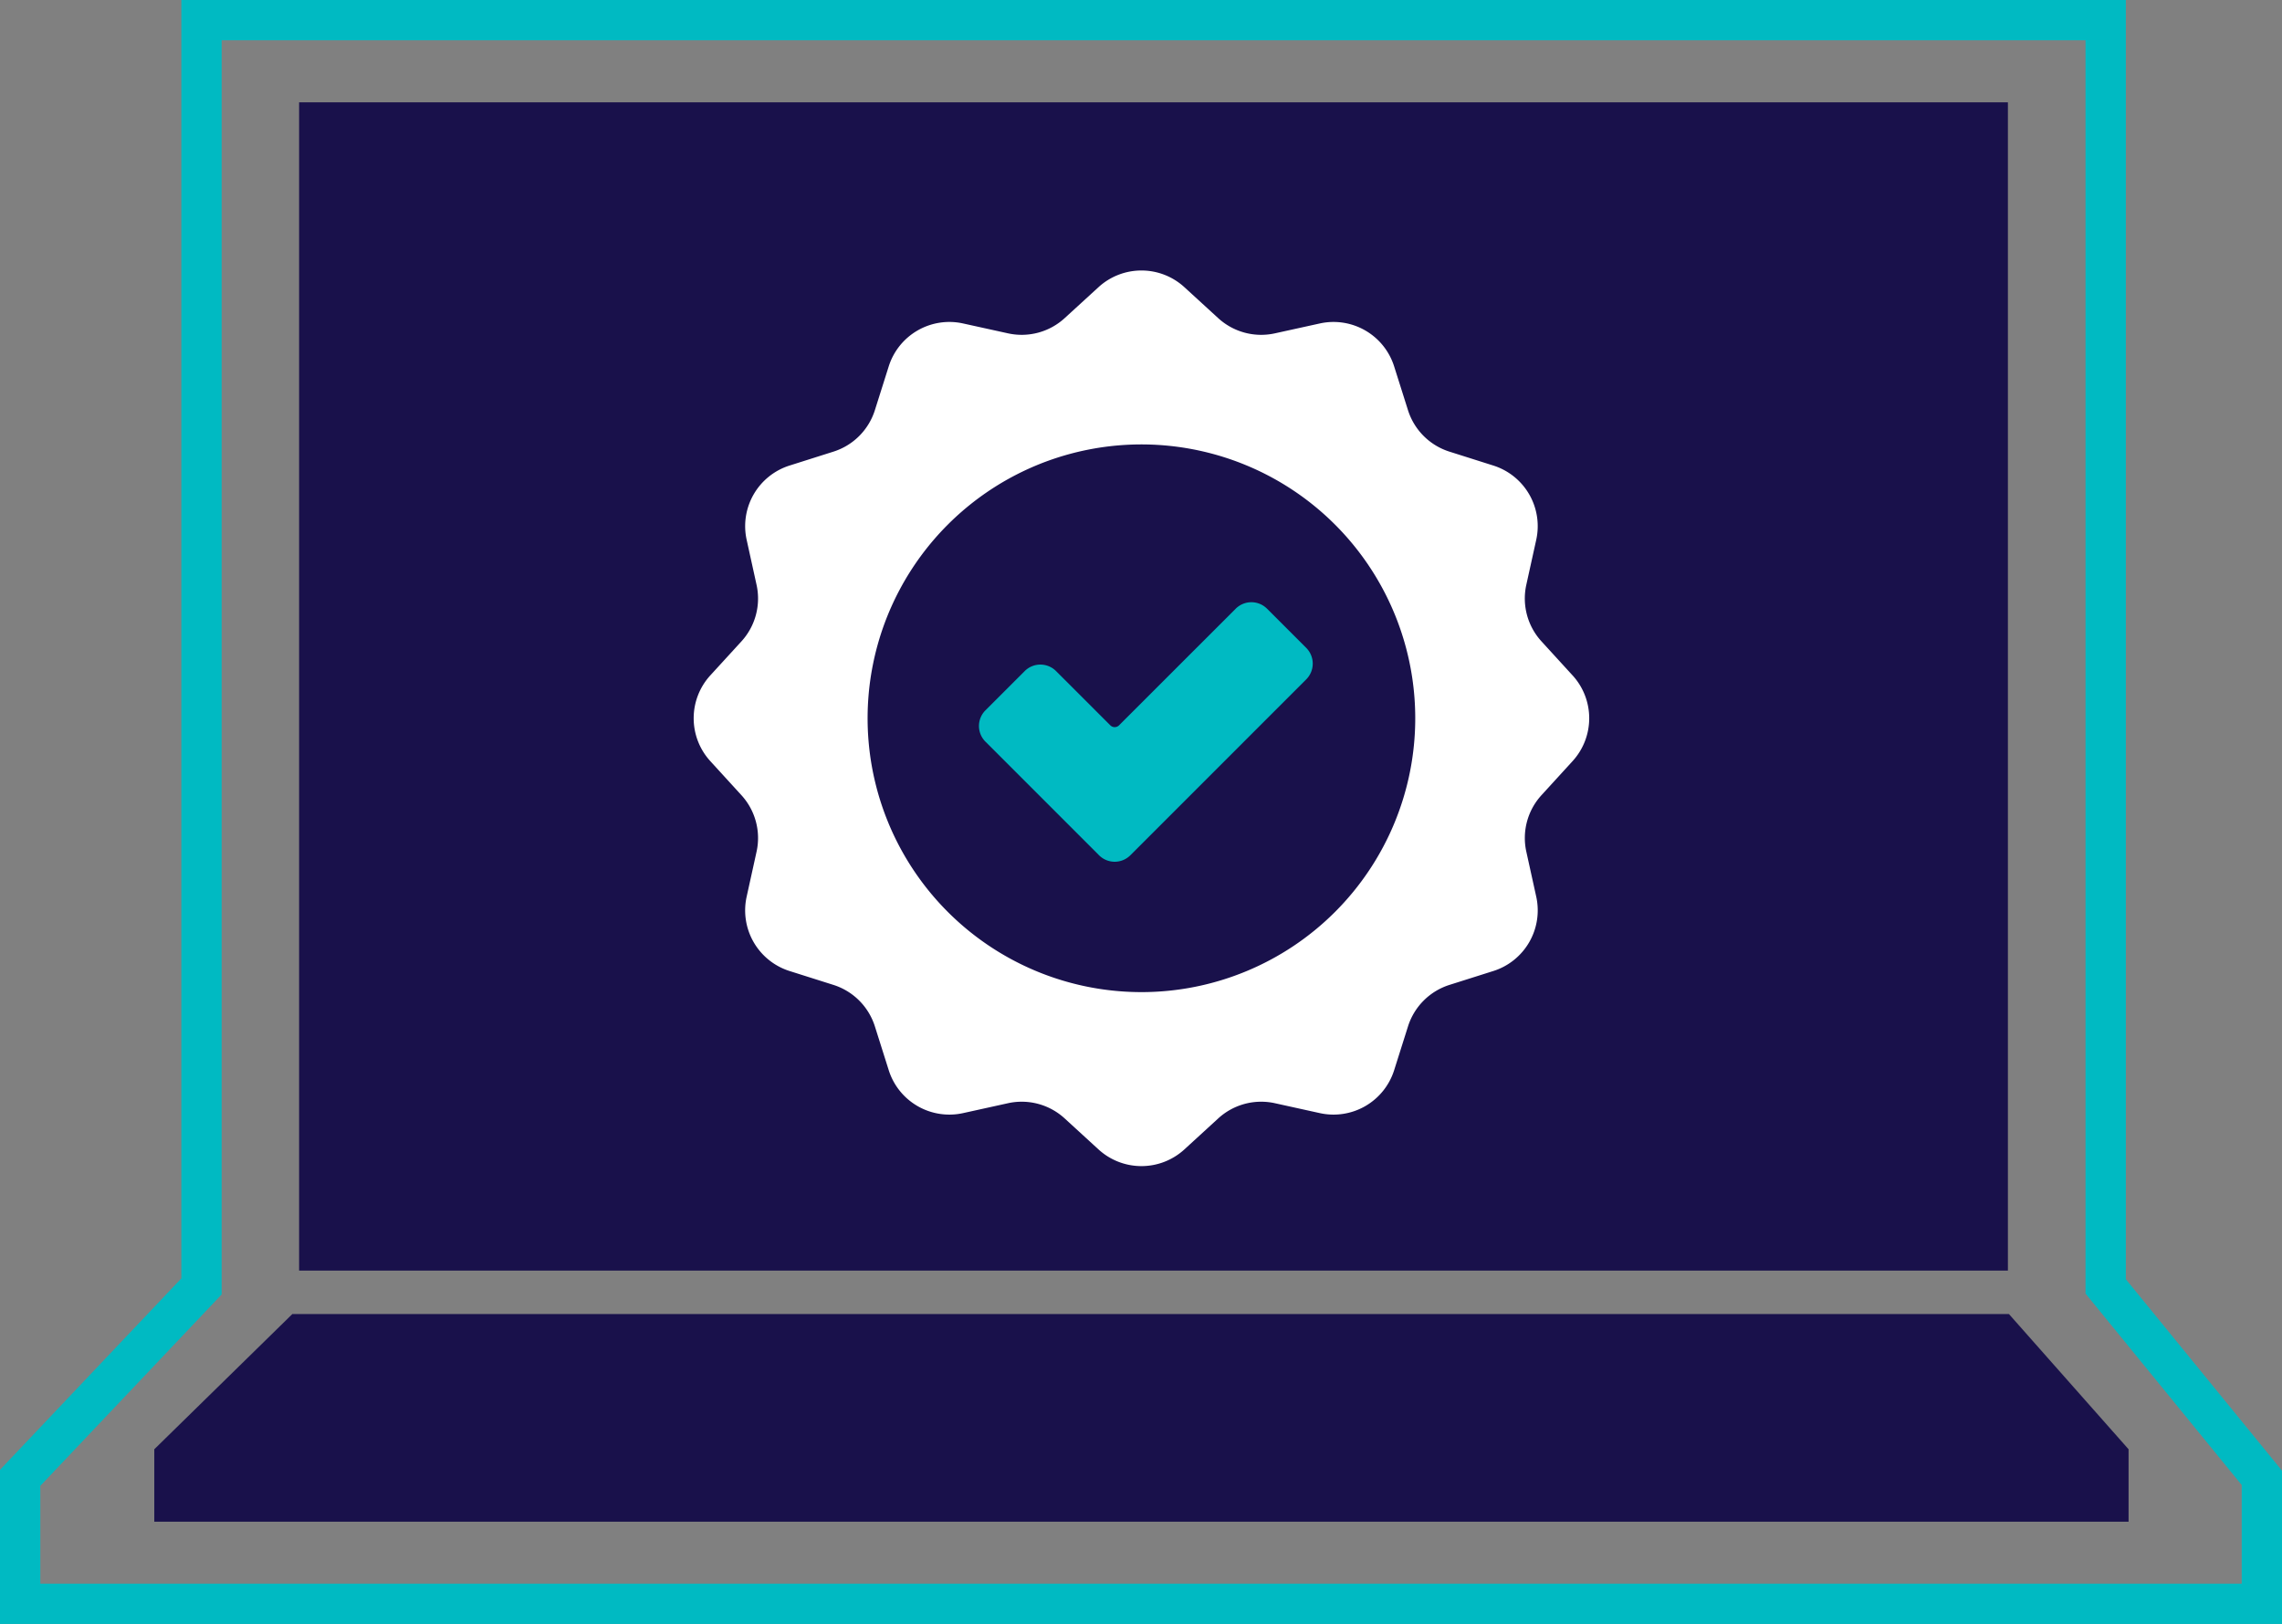
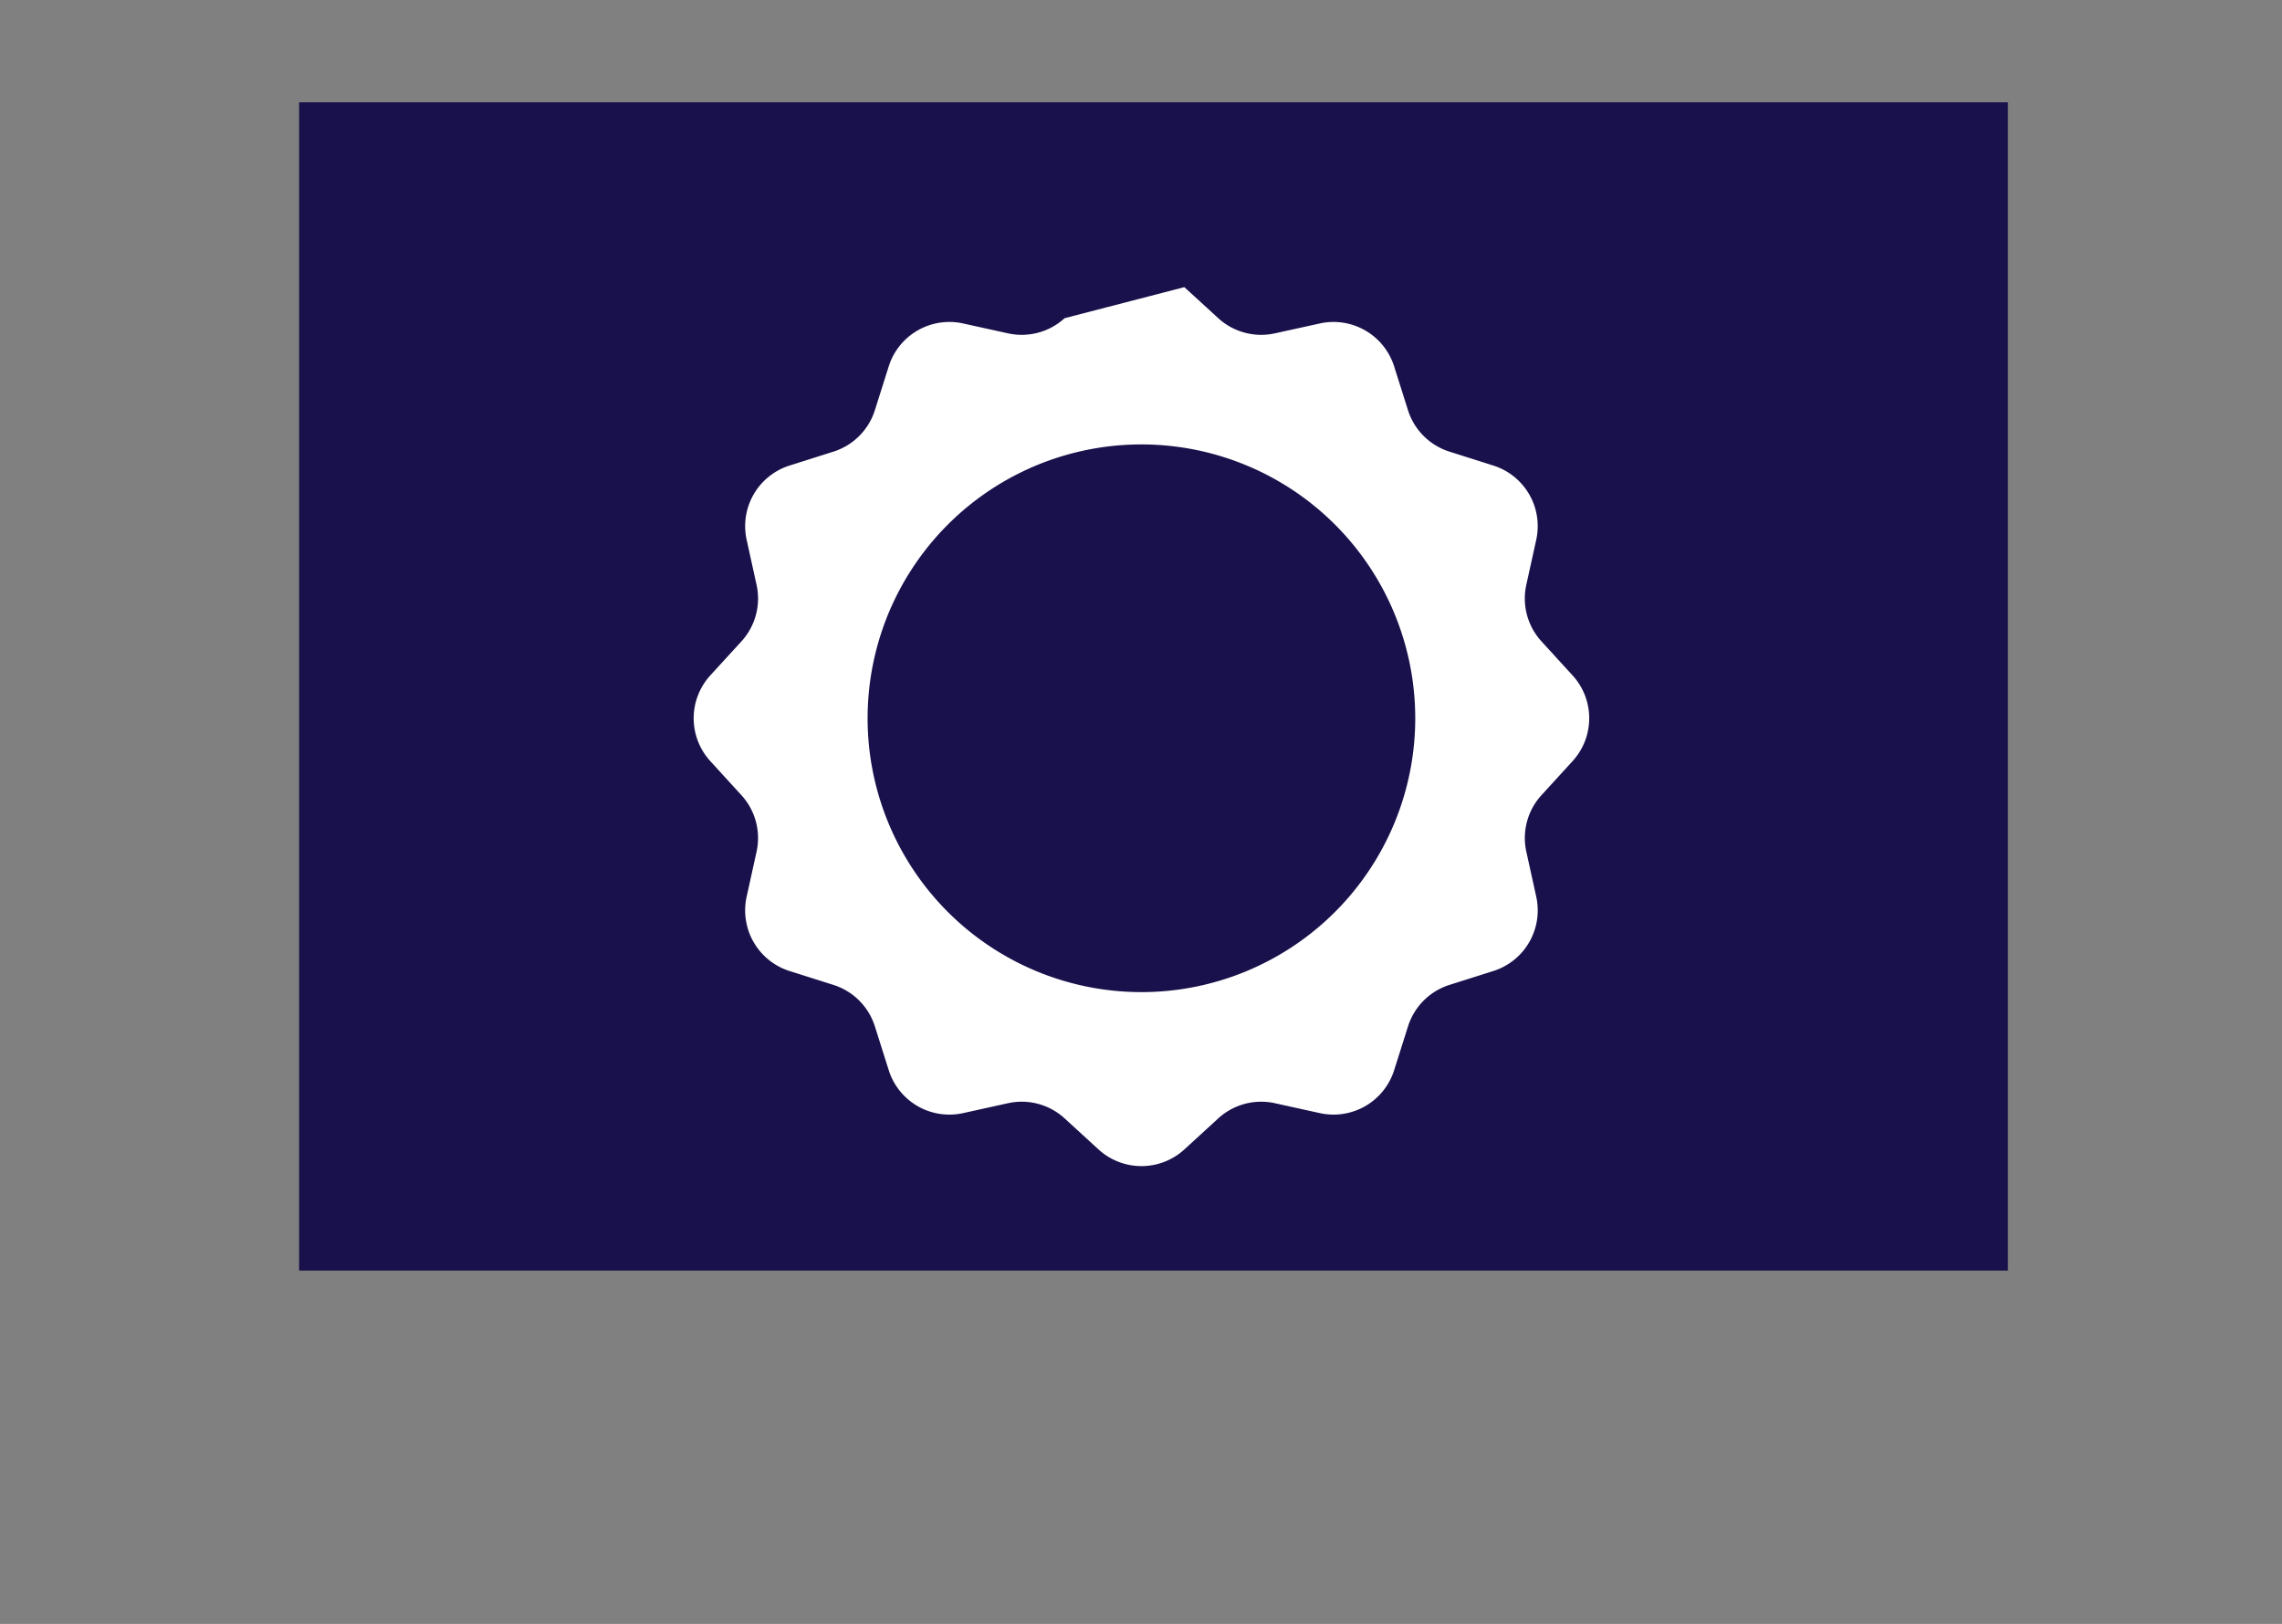
<svg xmlns="http://www.w3.org/2000/svg" width="113.25" height="80.586" viewBox="0 0 113.25 80.586">
  <rect x="0" y="0" width="113.25" height="80.586" fill="#808080" stroke="none" />
  <defs>
    <clipPath id="clip-path">
      <rect id="Rectangle_506" data-name="Rectangle 506" width="44.443" height="58.503" fill="#fff" />
    </clipPath>
  </defs>
  <g id="Solutions-Workload-Compliance-icon" transform="translate(-239 -2823.075)">
    <g id="Group_1264" data-name="Group 1264" transform="translate(246.171 2827.192)">
      <rect id="Rectangle_517" data-name="Rectangle 517" width="84.803" height="57.973" transform="translate(7.673 0.961)" fill="#19114b" />
-       <path id="Path_2926" data-name="Path 2926" d="M96.318,129.889H11.129L4.277,136.6v3.593h97.979V136.6Z" transform="translate(-3.791 -68.799)" fill="#19114b" />
    </g>
    <g id="Group_1267" data-name="Group 1267" transform="translate(273.426 2836.497)">
      <g id="Group_1231" data-name="Group 1231" transform="translate(0 0)" clip-path="url(#clip-path)">
-         <path id="Path_2838" data-name="Path 2838" d="M43.615,20.092l-1.541-1.687a3.152,3.152,0,0,1-.753-2.808l.492-2.23a3.153,3.153,0,0,0-2.129-3.687l-2.177-.69A3.155,3.155,0,0,1,35.45,6.936l-.689-2.179a3.155,3.155,0,0,0-3.687-2.128l-2.232.491a3.156,3.156,0,0,1-2.808-.752L24.35.827a3.156,3.156,0,0,0-4.258,0L18.407,2.368A3.156,3.156,0,0,1,15.6,3.12l-2.232-.491A3.155,3.155,0,0,0,9.68,4.757L8.991,6.936A3.155,3.155,0,0,1,6.935,8.99l-2.177.69a3.153,3.153,0,0,0-2.129,3.687L3.12,15.6a3.152,3.152,0,0,1-.753,2.808L.826,20.092a3.154,3.154,0,0,0,0,4.257l1.541,1.687a3.152,3.152,0,0,1,.753,2.808l-.492,2.232a3.155,3.155,0,0,0,2.129,3.687l2.177.689a3.159,3.159,0,0,1,2.057,2.055l.689,2.179a3.156,3.156,0,0,0,3.687,2.129l2.232-.492a3.156,3.156,0,0,1,2.808.752l1.685,1.543a3.156,3.156,0,0,0,4.258,0l1.685-1.543a3.156,3.156,0,0,1,2.808-.752l2.232.492a3.156,3.156,0,0,0,3.687-2.129l.689-2.179a3.159,3.159,0,0,1,2.057-2.055l2.177-.689a3.155,3.155,0,0,0,2.129-3.687l-.492-2.232a3.152,3.152,0,0,1,.753-2.808l1.541-1.687a3.154,3.154,0,0,0,0-4.257M22.221,35.81A13.589,13.589,0,1,1,35.809,22.222,13.588,13.588,0,0,1,22.221,35.81" transform="translate(0 0)" fill="#fff" />
-         <path id="Path_2840" data-name="Path 2840" d="M14.526,22.52,8.895,16.889a1.1,1.1,0,0,1,0-1.561l1.944-1.943a1.1,1.1,0,0,1,1.559,0l2.689,2.688a.307.307,0,0,0,.438,0L21.31,10.29a1.1,1.1,0,0,1,1.559,0l1.944,1.943a1.107,1.107,0,0,1,0,1.561L16.087,22.52a1.1,1.1,0,0,1-1.561,0" transform="translate(5.587 6.496)" fill="#00bac2" />
+         <path id="Path_2838" data-name="Path 2838" d="M43.615,20.092l-1.541-1.687a3.152,3.152,0,0,1-.753-2.808l.492-2.23a3.153,3.153,0,0,0-2.129-3.687l-2.177-.69A3.155,3.155,0,0,1,35.45,6.936l-.689-2.179a3.155,3.155,0,0,0-3.687-2.128l-2.232.491a3.156,3.156,0,0,1-2.808-.752L24.35.827L18.407,2.368A3.156,3.156,0,0,1,15.6,3.12l-2.232-.491A3.155,3.155,0,0,0,9.68,4.757L8.991,6.936A3.155,3.155,0,0,1,6.935,8.99l-2.177.69a3.153,3.153,0,0,0-2.129,3.687L3.12,15.6a3.152,3.152,0,0,1-.753,2.808L.826,20.092a3.154,3.154,0,0,0,0,4.257l1.541,1.687a3.152,3.152,0,0,1,.753,2.808l-.492,2.232a3.155,3.155,0,0,0,2.129,3.687l2.177.689a3.159,3.159,0,0,1,2.057,2.055l.689,2.179a3.156,3.156,0,0,0,3.687,2.129l2.232-.492a3.156,3.156,0,0,1,2.808.752l1.685,1.543a3.156,3.156,0,0,0,4.258,0l1.685-1.543a3.156,3.156,0,0,1,2.808-.752l2.232.492a3.156,3.156,0,0,0,3.687-2.129l.689-2.179a3.159,3.159,0,0,1,2.057-2.055l2.177-.689a3.155,3.155,0,0,0,2.129-3.687l-.492-2.232a3.152,3.152,0,0,1,.753-2.808l1.541-1.687a3.154,3.154,0,0,0,0-4.257M22.221,35.81A13.589,13.589,0,1,1,35.809,22.222,13.588,13.588,0,0,1,22.221,35.81" transform="translate(0 0)" fill="#fff" />
      </g>
    </g>
-     <path id="Path_2938" data-name="Path 2938" d="M2326.75,2645.414h94.5v62.836l7.75,9.5V2724H2317.75v-6.25l9-9.5Z" transform="translate(-2077.75 178.661)" fill="none" stroke="#00bac2" stroke-width="2" />
  </g>
</svg>